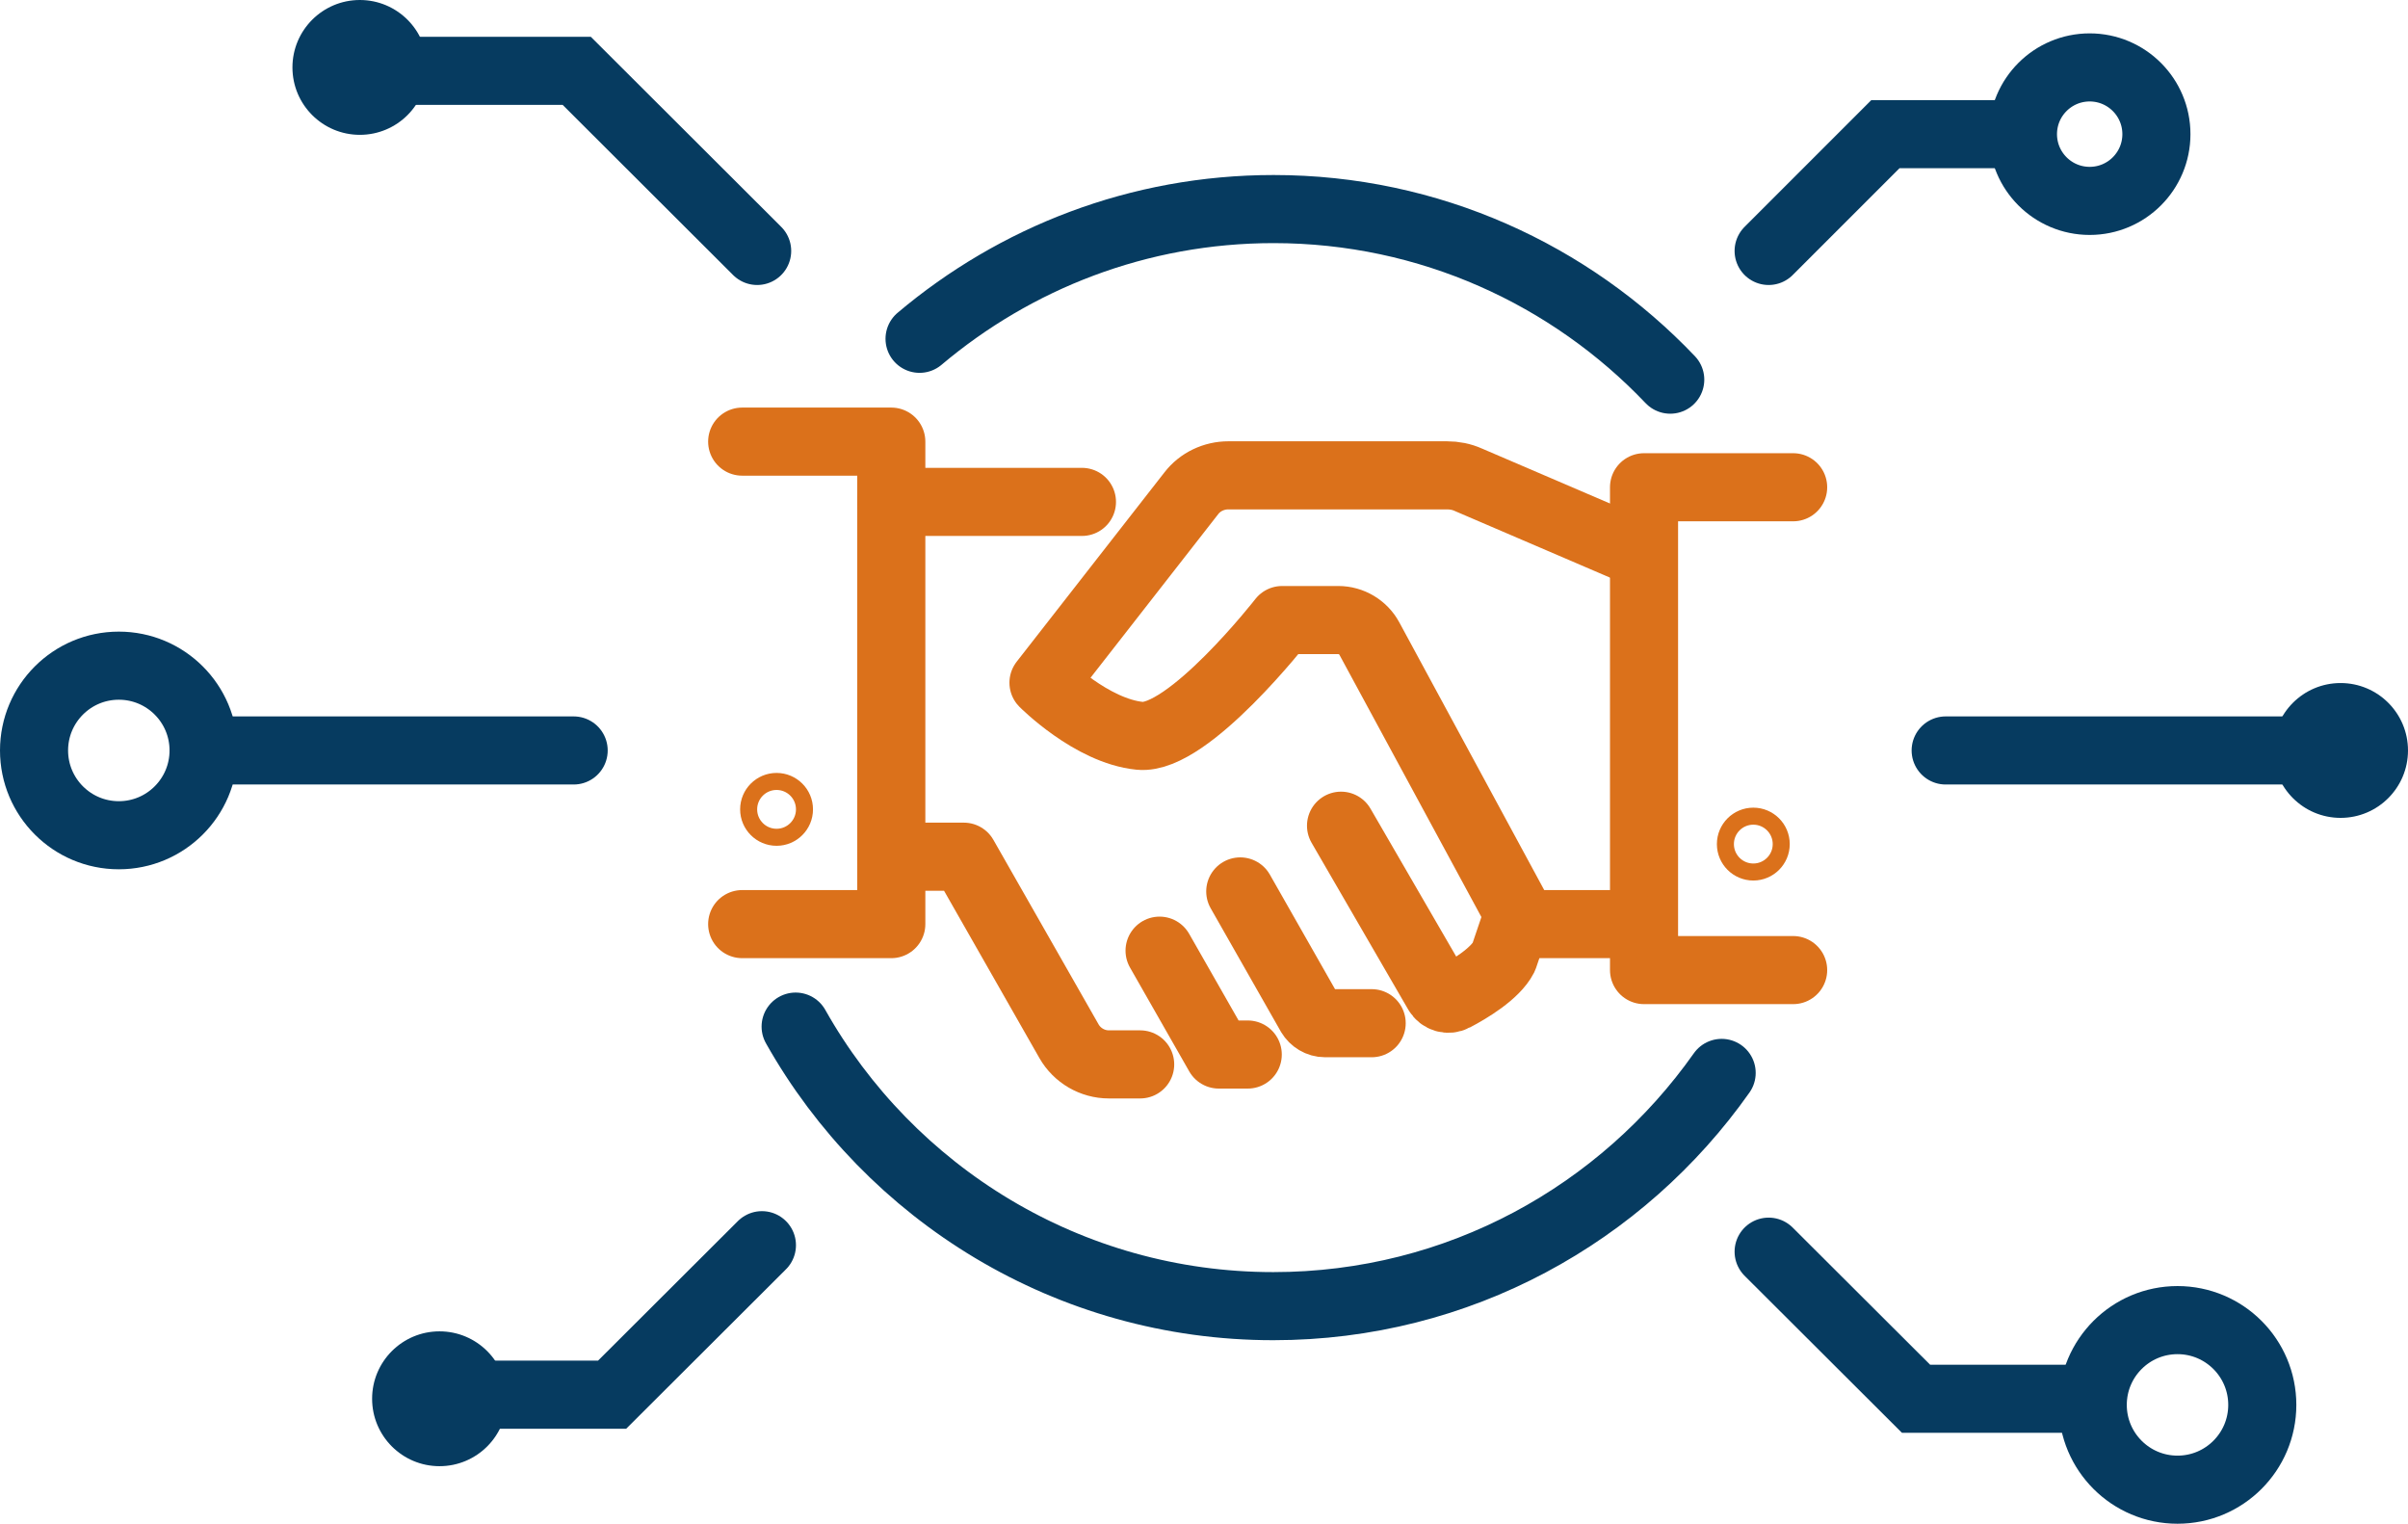
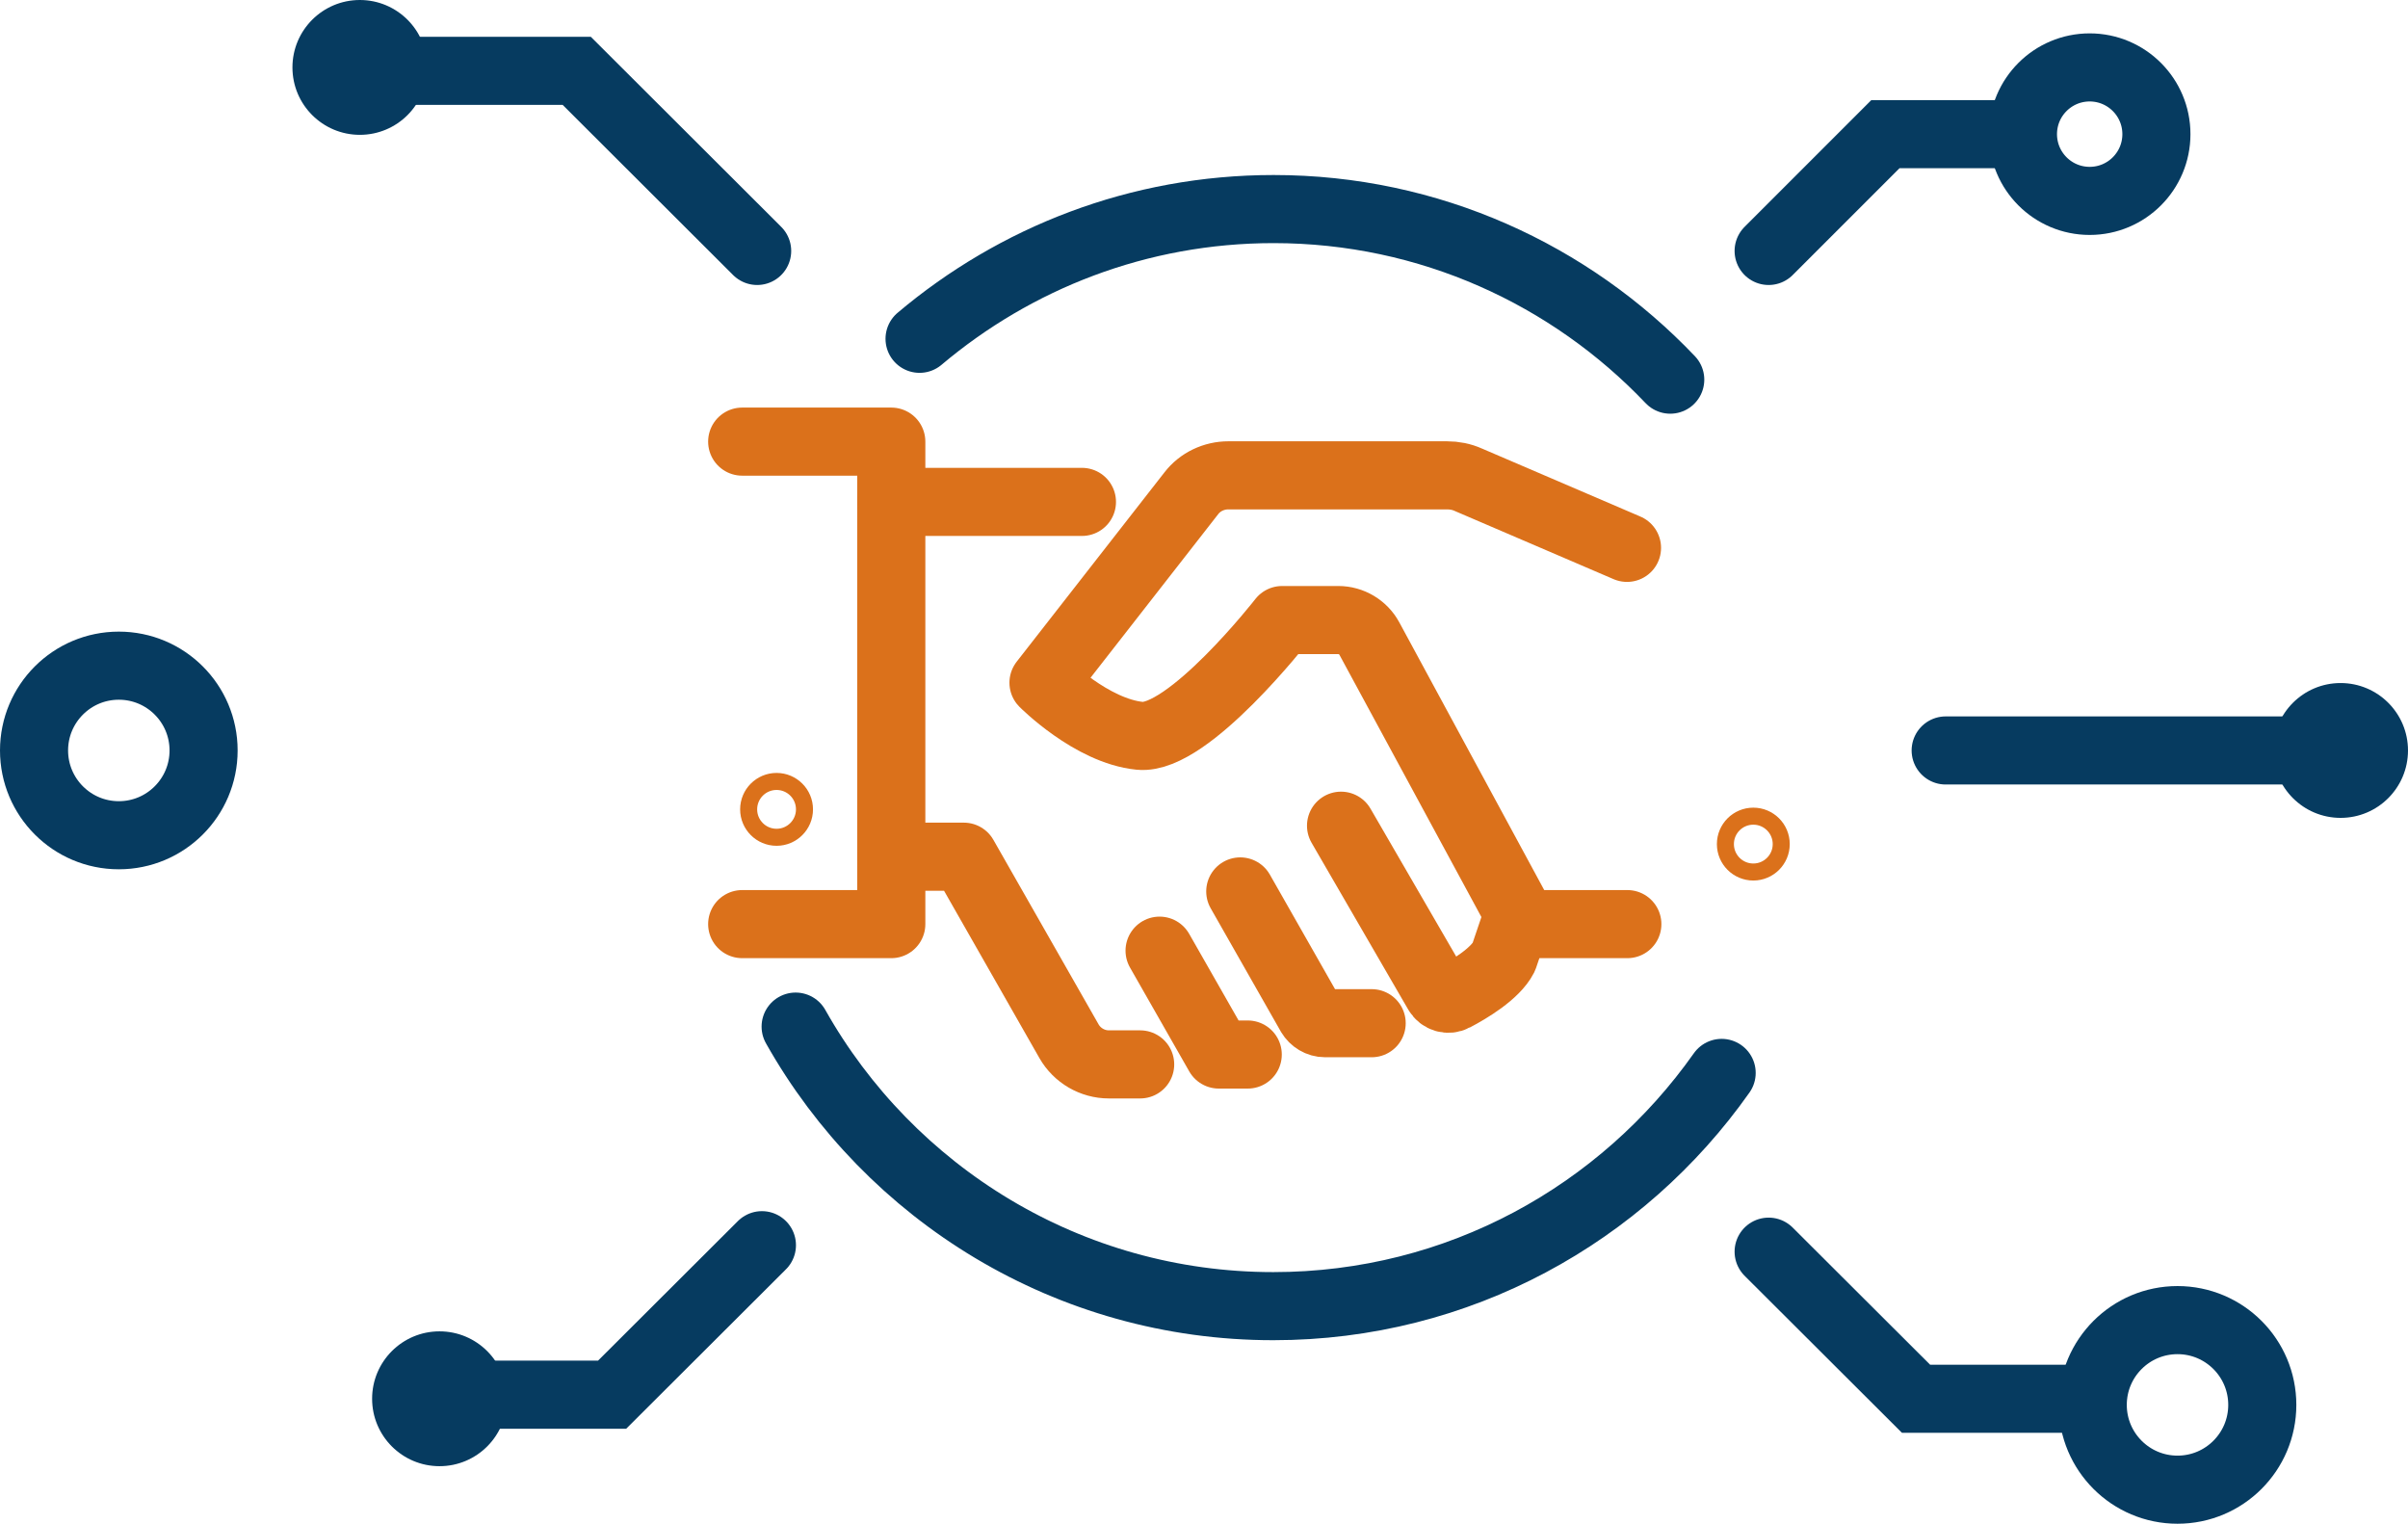
<svg xmlns="http://www.w3.org/2000/svg" viewBox="0 0 70.73 44.75">
  <g id="a">
    <polyline points="21.8 12.97 26.18 12.97 26.18 27.14 21.8 27.14" style="fill:none; stroke:#db711b; stroke-linecap:round; stroke-linejoin:round; stroke-width:2px;" />
-     <polyline points="52.67 14.31 48.29 14.31 48.29 28.49 52.67 28.49" style="fill:none; stroke:#db711b; stroke-linecap:round; stroke-linejoin:round; stroke-width:2px;" />
    <line x1="31.78" y1="14.74" x2="26.18" y2="14.74" style="fill:none; stroke:#db711b; stroke-linecap:round; stroke-linejoin:round; stroke-width:2px;" />
    <path d="M26.18,25.16h2.13l3.09,5.42c.24,.42,.69,.68,1.17,.68h.92" style="fill:none; stroke:#db711b; stroke-linecap:round; stroke-linejoin:round; stroke-width:2px;" />
    <polyline points="34.06 27.92 35.8 30.97 36.65 30.97" style="fill:none; stroke:#db711b; stroke-linecap:round; stroke-linejoin:round; stroke-width:2px;" />
    <path d="M36.43,26.18l2.06,3.62c.09,.15,.25,.25,.43,.25h1.37" style="fill:none; stroke:#db711b; stroke-linecap:round; stroke-linejoin:round; stroke-width:2px;" />
    <path d="M39.39,24.25l2.84,4.9c.1,.17,.31,.23,.48,.14,.44-.23,1.21-.69,1.46-1.18l.43-1.27-4.38-8.09c-.18-.33-.53-.54-.91-.54h-1.65s-2.76,3.54-4.18,3.4-2.83-1.56-2.83-1.56l4.34-5.56c.26-.34,.67-.53,1.09-.53h6.42c.22,0,.43,.04,.63,.13l4.66,2" style="fill:none; stroke:#db711b; stroke-linecap:round; stroke-linejoin:round; stroke-width:2px;" />
    <line x1="47.8" y1="27.14" x2="44.61" y2="27.14" style="fill:none; stroke:#db711b; stroke-linecap:round; stroke-linejoin:round; stroke-width:2px;" />
    <circle cx="22.81" cy="23.77" r=".82" style="fill:none; stroke:#db711b; stroke-linecap:round; stroke-linejoin:round; stroke-width:.5px;" />
    <circle cx="51.5" cy="24.79" r=".82" style="fill:none; stroke:#db711b; stroke-linecap:round; stroke-linejoin:round; stroke-width:.5px;" />
  </g>
  <g id="b">
    <path d="M23.37,30.15c2.76,4.9,8.01,8.21,14.03,8.21,5.45,0,10.25-2.71,13.17-6.85" style="fill:none; stroke:#063b60; stroke-linecap:round; stroke-miterlimit:10; stroke-width:2px;" />
    <path d="M49.06,11.15c-2.93-3.08-7.07-5.01-11.65-5.01-3.97,0-7.59,1.44-10.4,3.81" style="fill:none; stroke:#063b60; stroke-linecap:round; stroke-miterlimit:10; stroke-width:2px;" />
    <circle cx="10.57" cy="1.98" r="1.98" style="fill:#063b60;" />
    <circle cx="68.75" cy="22.04" r="1.98" style="fill:#063b60;" />
    <circle cx="12.91" cy="41.08" r="1.98" style="fill:#063b60;" />
    <polyline points="22.38 36.57 17.98 40.96 12.91 40.96" style="fill:none; stroke:#063b60; stroke-linecap:round; stroke-miterlimit:10; stroke-width:2px;" />
    <polyline points="51.95 7.37 55.38 3.94 58.76 3.94" style="fill:none; stroke:#063b60; stroke-linecap:round; stroke-miterlimit:10; stroke-width:2px;" />
    <circle cx="61.38" cy="3.94" r="1.96" style="fill:none; stroke:#063b60; stroke-linecap:round; stroke-miterlimit:10; stroke-width:2px;" />
    <circle cx="63.96" cy="41.26" r="2.49" style="fill:none; stroke:#063b60; stroke-linecap:round; stroke-miterlimit:10; stroke-width:2px;" />
    <polyline points="51.95 36.76 56.28 41.08 61.47 41.08" style="fill:none; stroke:#063b60; stroke-linecap:round; stroke-miterlimit:10; stroke-width:2px;" />
-     <line x1="16.85" y1="22.04" x2="5.98" y2="22.04" style="fill:none; stroke:#063b60; stroke-linecap:round; stroke-miterlimit:10; stroke-width:2px;" />
    <line x1="57.15" y1="22.04" x2="68.75" y2="22.04" style="fill:none; stroke:#063b60; stroke-linecap:round; stroke-miterlimit:10; stroke-width:2px;" />
    <polyline points="22.24 7.37 16.94 2.08 10.57 2.08" style="fill:none; stroke:#063b60; stroke-linecap:round; stroke-miterlimit:10; stroke-width:2px;" />
    <circle cx="3.49" cy="22.04" r="2.49" style="fill:none; stroke:#063b60; stroke-linecap:round; stroke-miterlimit:10; stroke-width:2px;" />
  </g>
</svg>